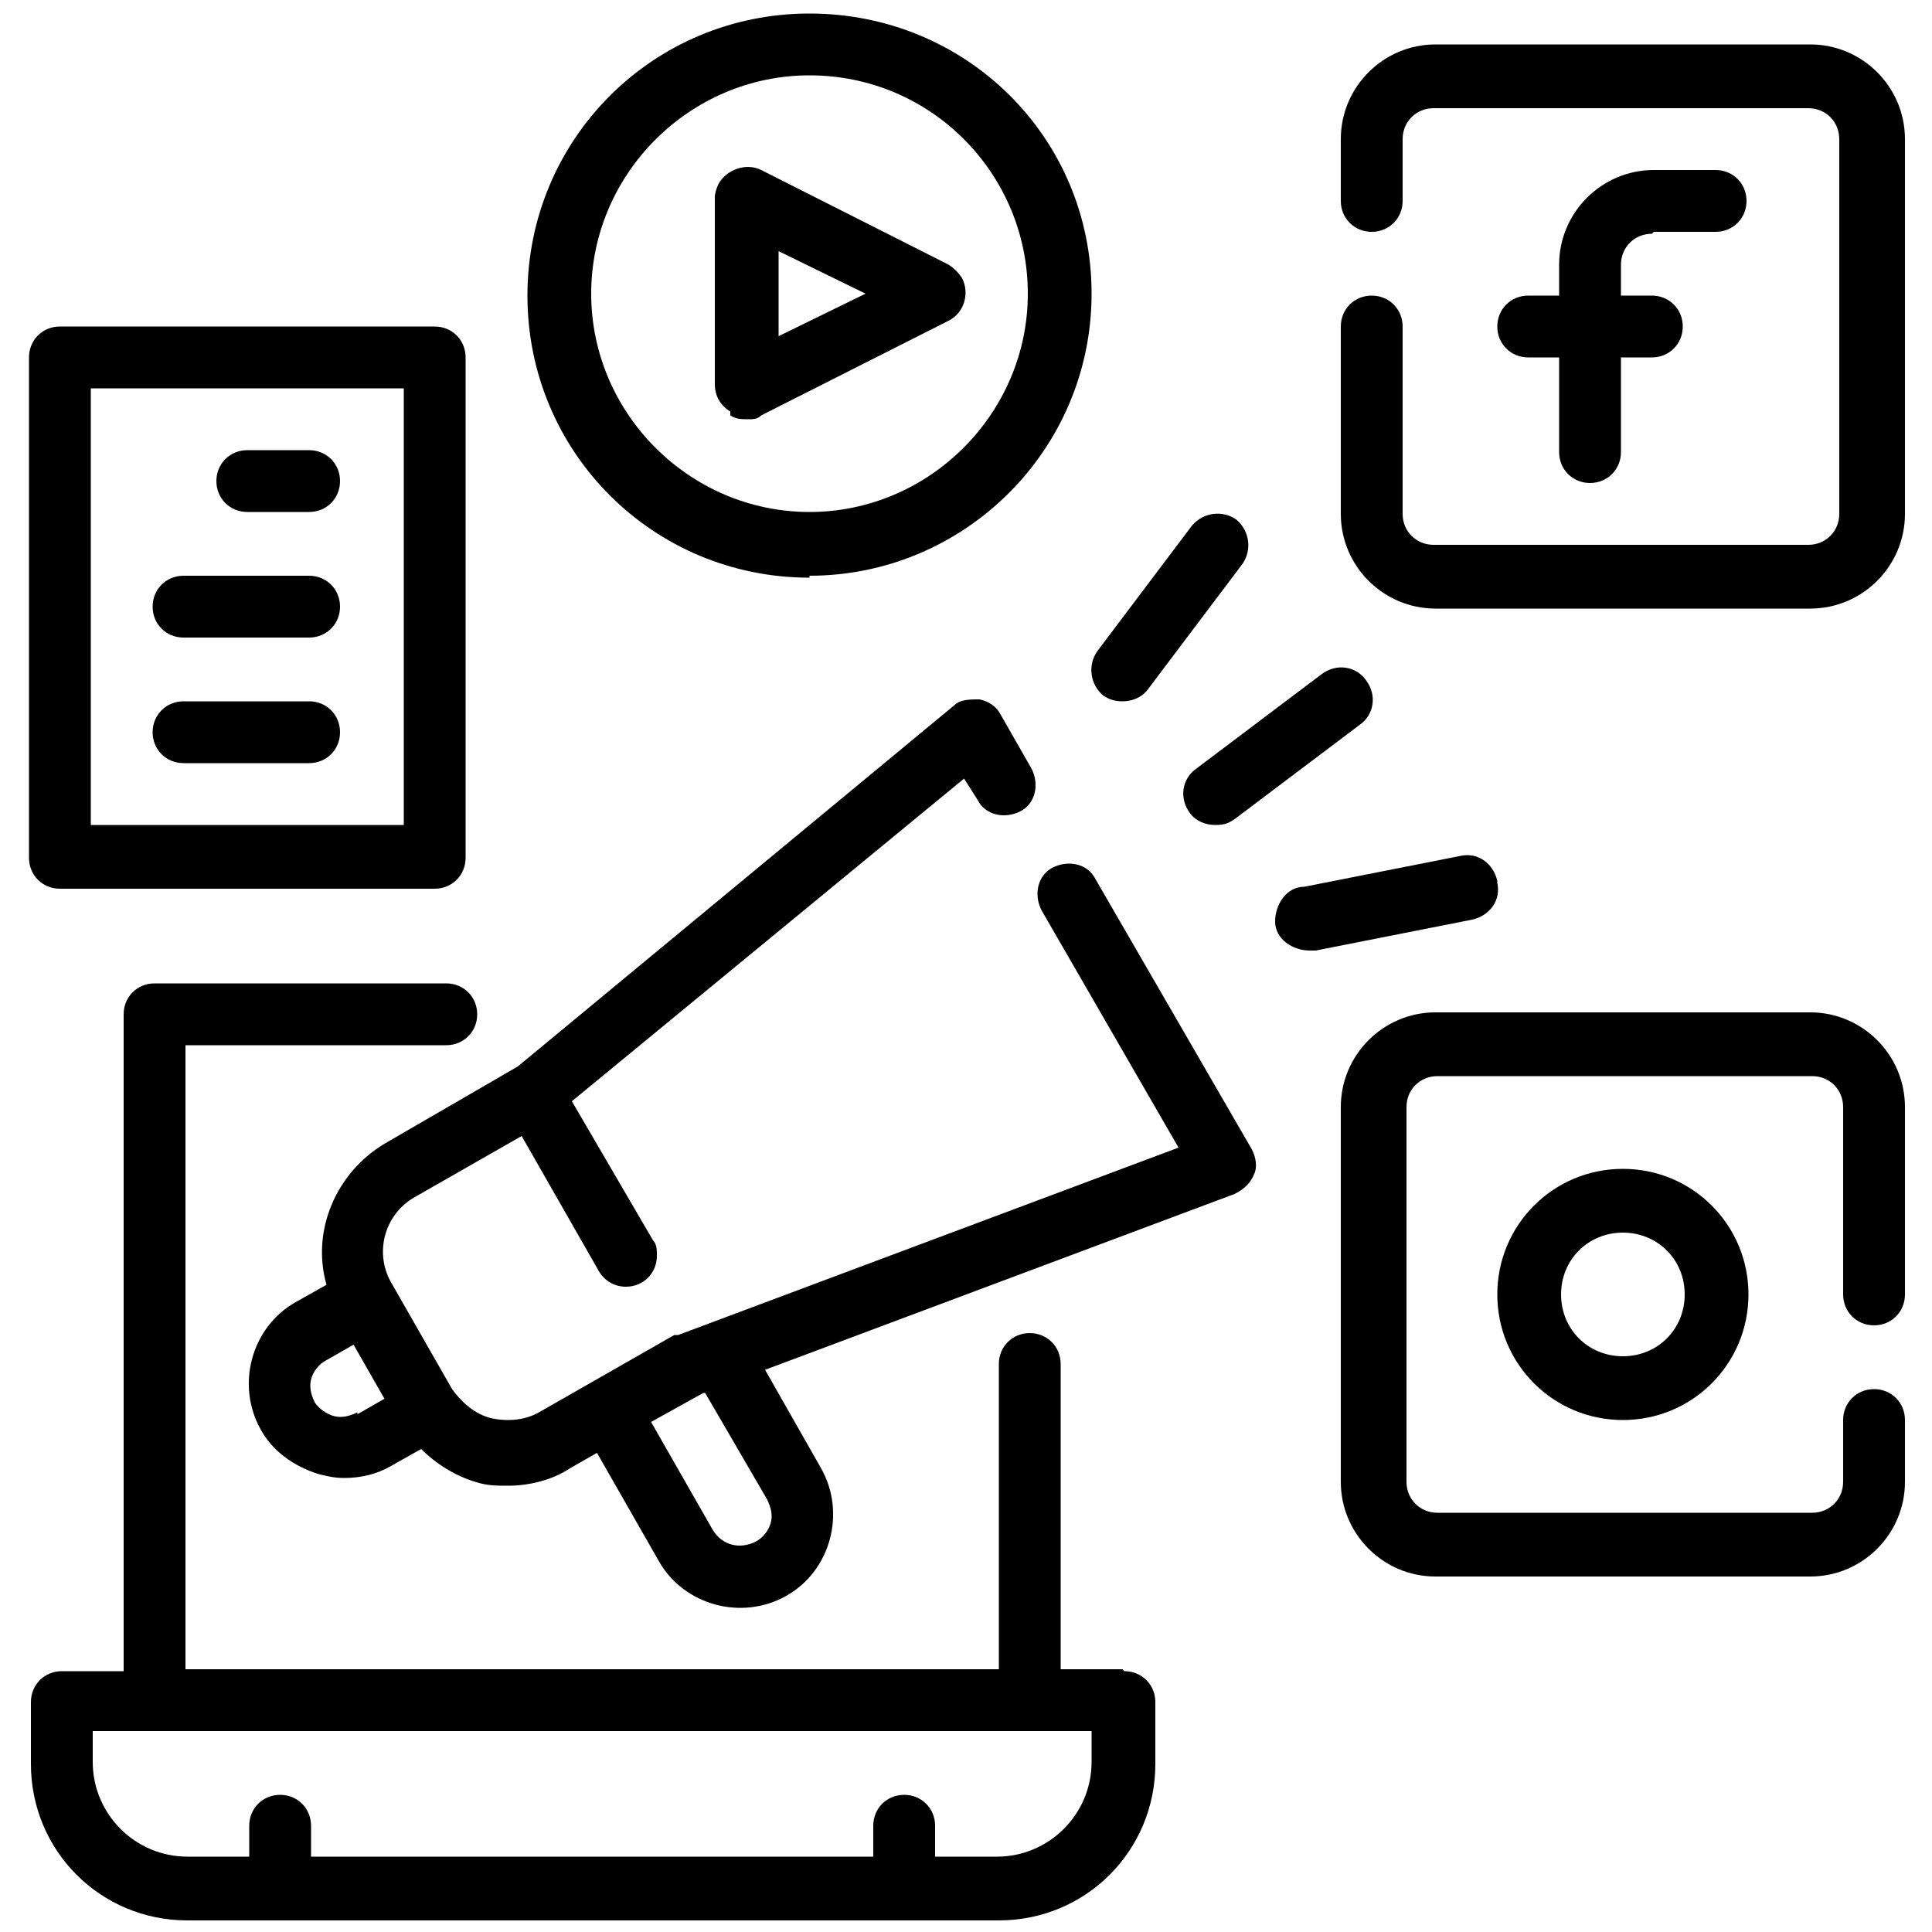
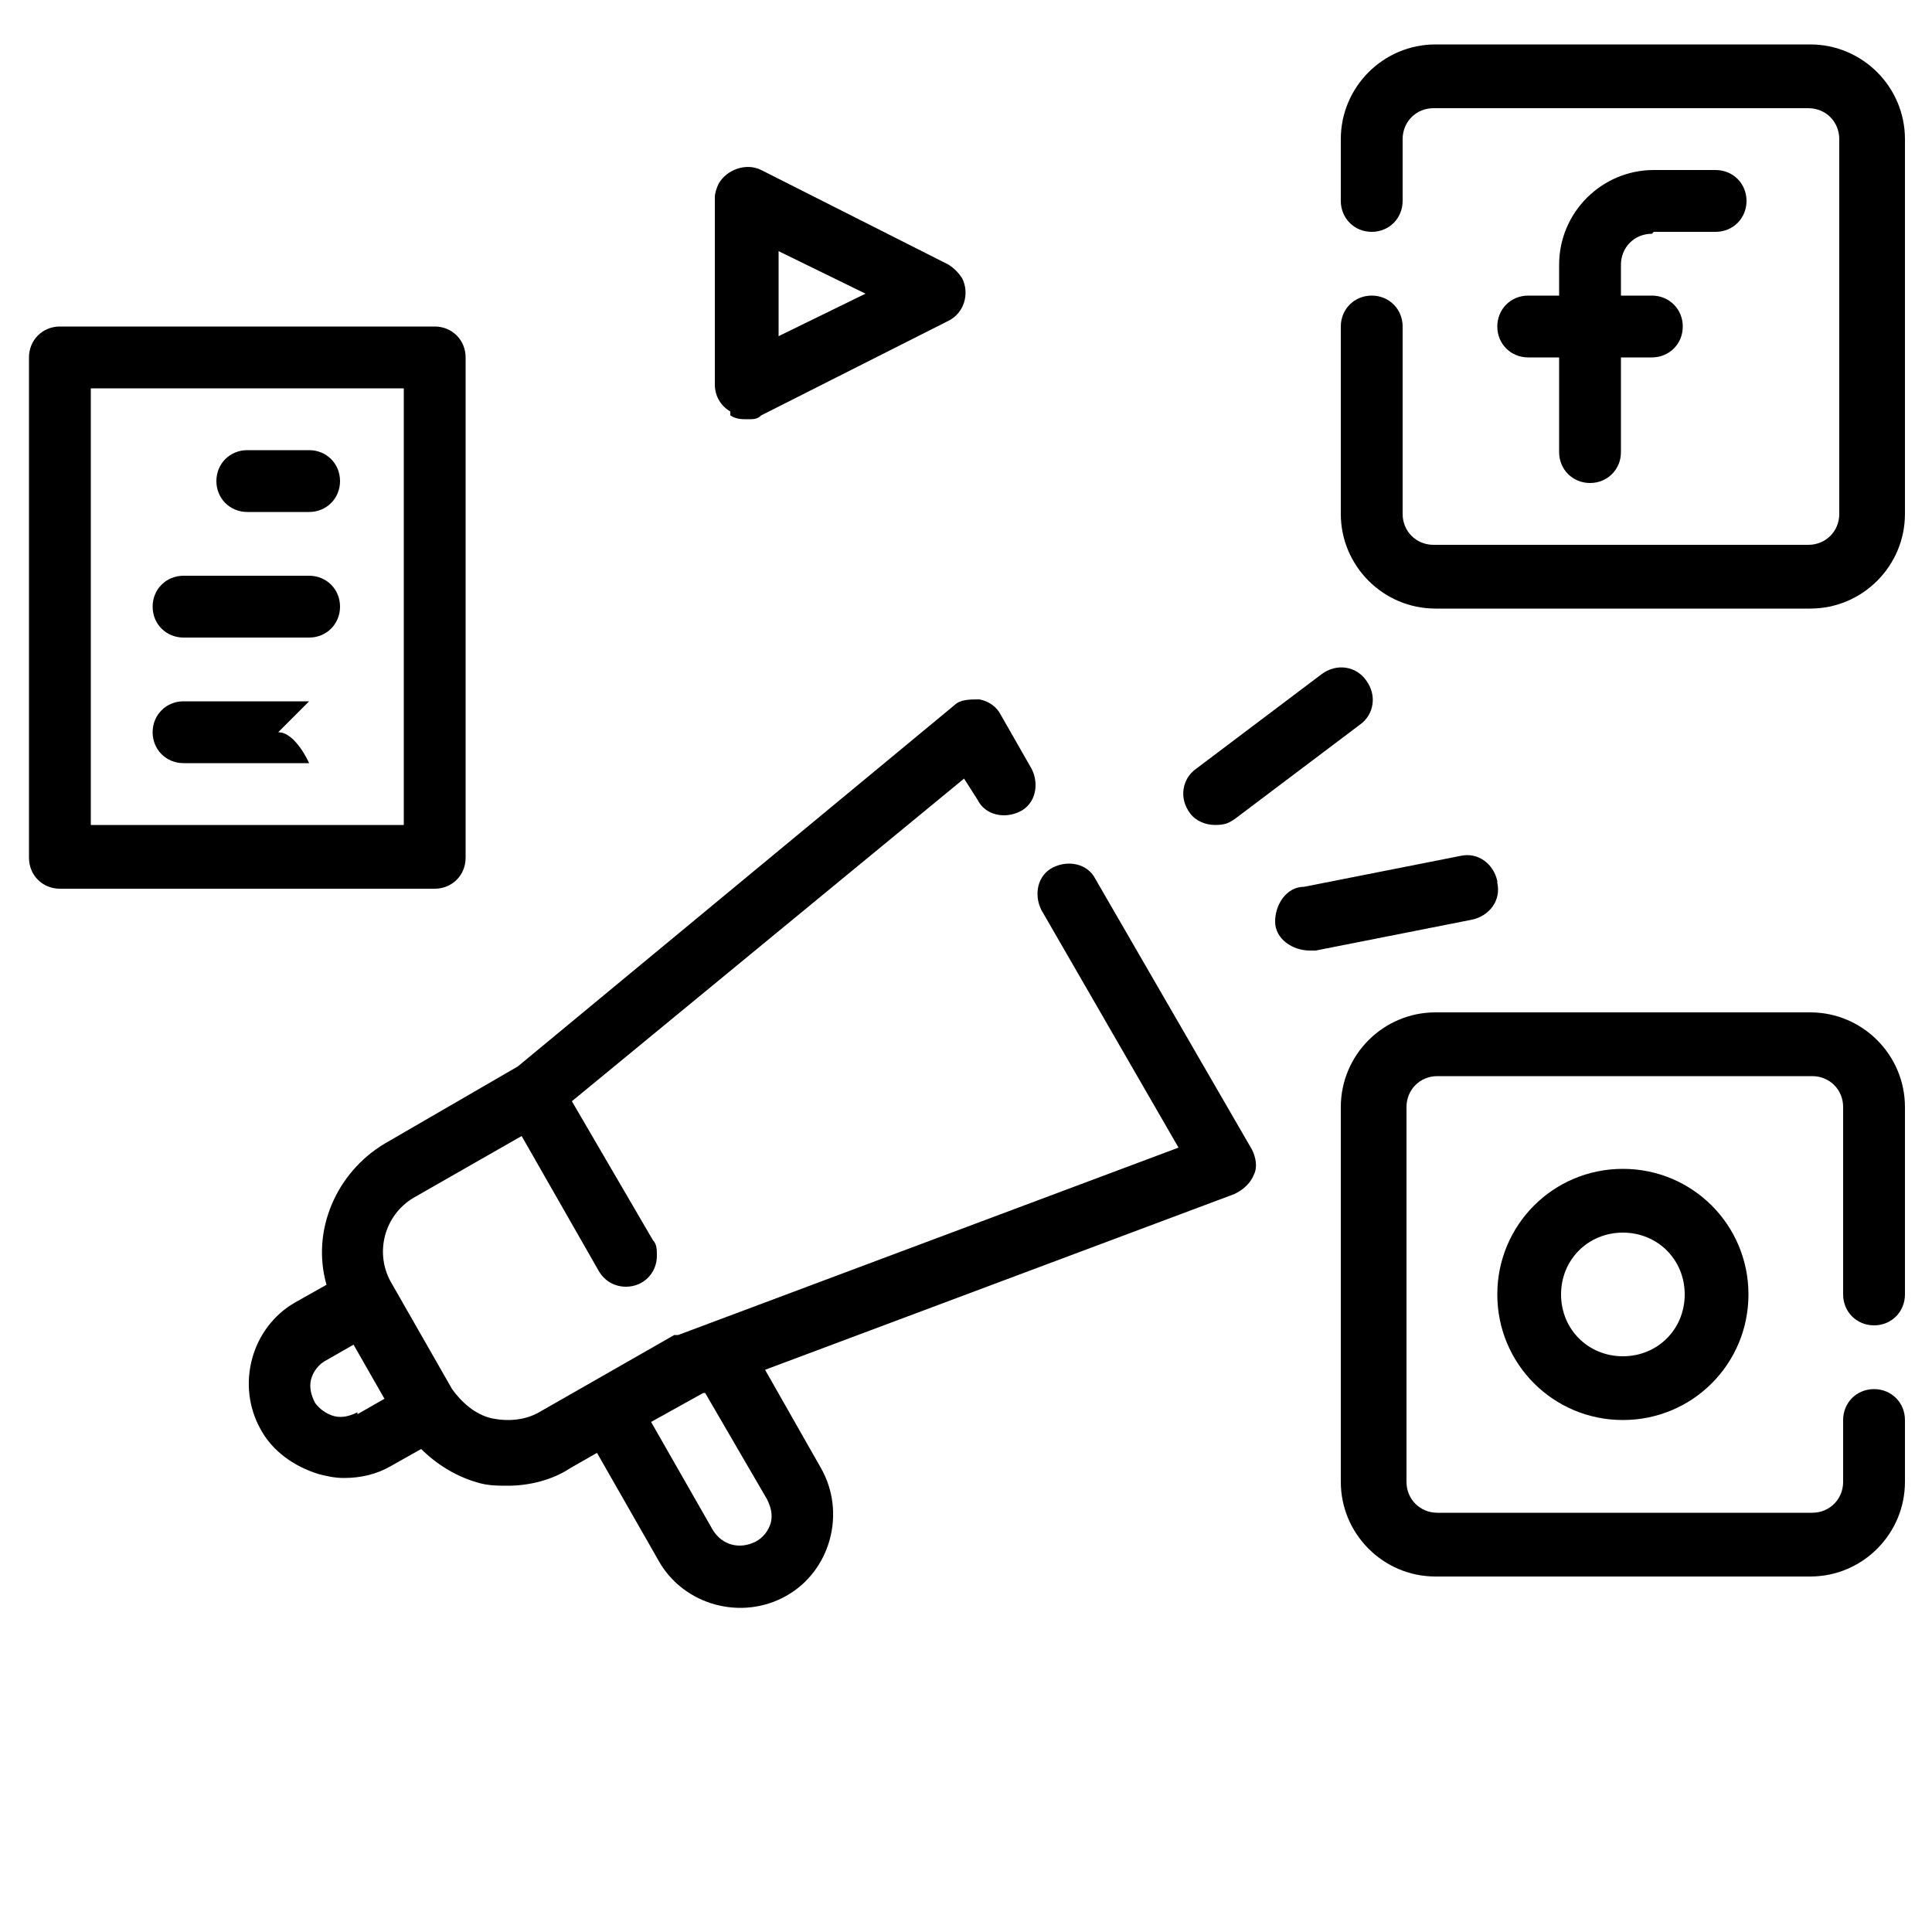
<svg xmlns="http://www.w3.org/2000/svg" id="Layer_1" version="1.1" viewBox="0 0 100 100">
-   <path d="M58.1,86.4h-3.2v-15.8c0-.9-.7-1.6-1.6-1.6s-1.6.7-1.6,1.6v15.8H9.6v-32.3h13.5c.9,0,1.6-.7,1.6-1.6s-.7-1.6-1.6-1.6H8c-.9,0-1.6.7-1.6,1.6v34h-3.2c-.9,0-1.6.7-1.6,1.6v3.2c0,4.5,3.6,8.1,8.1,8.1h42c4.5,0,8.1-3.6,8.1-8.1v-3.2c0-.9-.7-1.6-1.6-1.6ZM56.5,91.2c0,2.7-2.2,4.9-4.9,4.9h-3.2v-1.6c0-.9-.7-1.6-1.6-1.6s-1.6.7-1.6,1.6v1.6h-29.1v-1.6c0-.9-.7-1.6-1.6-1.6s-1.6.7-1.6,1.6v1.6h-3.2c-2.7,0-4.9-2.2-4.9-4.9v-1.6h51.7v1.6Z" />
  <path d="M85.6,12h3.2c.9,0,1.6-.7,1.6-1.6s-.7-1.6-1.6-1.6h-3.2c-2.7,0-4.9,2.2-4.9,4.9v1.6h-1.6c-.9,0-1.6.7-1.6,1.6s.7,1.6,1.6,1.6h1.6v4.9c0,.9.7,1.6,1.6,1.6s1.6-.7,1.6-1.6v-4.9h1.6c.9,0,1.6-.7,1.6-1.6s-.7-1.6-1.6-1.6h-1.6v-1.6c0-.9.7-1.6,1.6-1.6Z" />
  <path d="M93.7,2.3h-19.4c-2.7,0-4.9,2.2-4.9,4.9v3.2c0,.9.7,1.6,1.6,1.6s1.6-.7,1.6-1.6v-3.2c0-.9.7-1.6,1.6-1.6h19.4c.9,0,1.6.7,1.6,1.6v19.4c0,.9-.7,1.6-1.6,1.6h-19.4c-.9,0-1.6-.7-1.6-1.6v-9.7c0-.9-.7-1.6-1.6-1.6s-1.6.7-1.6,1.6v9.7c0,2.7,2.2,4.9,4.9,4.9h19.4c2.7,0,4.9-2.2,4.9-4.9V7.2c0-2.7-2.2-4.9-4.9-4.9Z" />
  <path d="M77.5,67c0,3.6,2.9,6.5,6.5,6.5s6.5-2.9,6.5-6.5-2.9-6.5-6.5-6.5-6.5,2.9-6.5,6.5ZM87.2,67c0,1.8-1.4,3.2-3.2,3.2s-3.2-1.4-3.2-3.2,1.4-3.2,3.2-3.2,3.2,1.4,3.2,3.2Z" />
  <path d="M93.7,52.4h-19.4c-2.7,0-4.9,2.2-4.9,4.9v19.4c0,2.7,2.2,4.9,4.9,4.9h19.4c2.7,0,4.9-2.2,4.9-4.9v-3.2c0-.9-.7-1.6-1.6-1.6s-1.6.7-1.6,1.6v3.2c0,.9-.7,1.6-1.6,1.6h-19.4c-.9,0-1.6-.7-1.6-1.6v-19.4c0-.9.7-1.6,1.6-1.6h19.4c.9,0,1.6.7,1.6,1.6v9.7c0,.9.7,1.6,1.6,1.6s1.6-.7,1.6-1.6v-9.7c0-2.7-2.2-4.9-4.9-4.9Z" />
  <path d="M37.8,21.5c.3.2.6.2.9.2.3,0,.5,0,.7-.2l9.7-4.9c.8-.4,1.1-1.4.7-2.2-.2-.3-.4-.5-.7-.7l-9.7-4.9c-.8-.4-1.8,0-2.2.7-.1.2-.2.5-.2.7v9.7c0,.6.3,1.1.8,1.4ZM40.3,13l4.5,2.2-4.5,2.2v-4.5Z" />
-   <path d="M41.9,29.8c8,0,14.6-6.5,14.6-14.6S50,.7,41.9.7s-14.6,6.5-14.6,14.6,6.5,14.6,14.6,14.6ZM41.9,3.9c6.3,0,11.3,5.1,11.3,11.3s-5.1,11.3-11.3,11.3-11.3-5.1-11.3-11.3,5.1-11.3,11.3-11.3Z" />
-   <path d="M58.1,36.3c.5,0,1-.2,1.3-.6l4.9-6.5c.5-.7.4-1.7-.3-2.3-.7-.5-1.7-.4-2.3.3l-4.9,6.5c-.5.7-.4,1.7.3,2.3.3.2.6.3,1,.3Z" />
  <path d="M61.6,42.1c.3.4.8.6,1.3.6s.7-.1,1-.3l6.5-4.9c.7-.5.9-1.5.3-2.3-.5-.7-1.5-.9-2.3-.3l-6.5,4.9c-.7.5-.9,1.5-.3,2.3h0Z" />
  <path d="M77.5,45.6c-.2-.9-1-1.5-1.9-1.3,0,0,0,0,0,0l-8.1,1.6c-.9,0-1.5.9-1.5,1.8,0,.9.9,1.5,1.8,1.5h.3l8.1-1.6c.9-.2,1.5-1,1.3-1.9,0,0,0,0,0,0Z" />
  <path d="M3.1,46h19.4c.9,0,1.6-.7,1.6-1.6v-25.9c0-.9-.7-1.6-1.6-1.6H3.1c-.9,0-1.6.7-1.6,1.6v25.9c0,.9.7,1.6,1.6,1.6ZM4.7,20.1h16.2v22.6H4.7v-22.6Z" />
  <path d="M16,23.3h-3.2c-.9,0-1.6.7-1.6,1.6s.7,1.6,1.6,1.6h3.2c.9,0,1.6-.7,1.6-1.6s-.7-1.6-1.6-1.6Z" />
  <path d="M16,29.8h-6.5c-.9,0-1.6.7-1.6,1.6s.7,1.6,1.6,1.6h6.5c.9,0,1.6-.7,1.6-1.6s-.7-1.6-1.6-1.6Z" />
-   <path d="M16,36.3h-6.5c-.9,0-1.6.7-1.6,1.6s.7,1.6,1.6,1.6h6.5c.9,0,1.6-.7,1.6-1.6s-.7-1.6-1.6-1.6Z" />
+   <path d="M16,36.3h-6.5c-.9,0-1.6.7-1.6,1.6s.7,1.6,1.6,1.6h6.5s-.7-1.6-1.6-1.6Z" />
  <path d="M56.7,45.5c-.4-.8-1.4-1-2.2-.6-.8.4-1,1.4-.6,2.2l7.1,12.3-25.9,9.7h-.2l-4.2,2.4-2.8,1.6c-.7.4-1.6.5-2.5.3-.8-.2-1.5-.8-2-1.5l-3.2-5.6c-.8-1.5-.3-3.4,1.2-4.3l5.6-3.2,4,7c.3.5.8.8,1.4.8.9,0,1.6-.7,1.6-1.6,0-.3,0-.6-.2-.8l-4.2-7.2,20.3-16.7.7,1.1c.4.8,1.4,1,2.2.6.8-.4,1-1.4.6-2.2l-1.6-2.8c-.2-.4-.6-.7-1.1-.8-.5,0-1,0-1.3.3l-22.6,18.7-6.9,4c-2.5,1.5-3.8,4.5-3,7.3l-1.6.9c-2.3,1.3-3.1,4.3-1.8,6.6.6,1.1,1.7,1.9,3,2.3.4.1.8.2,1.3.2.9,0,1.7-.2,2.4-.6l1.6-.9c.8.8,1.8,1.4,2.8,1.7.6.2,1.1.2,1.7.2,1.1,0,2.3-.3,3.2-.9l1.4-.8,3.2,5.6c1.3,2.3,4.3,3.1,6.6,1.8,2.3-1.3,3.1-4.3,1.8-6.6h0s-2.9-5.1-2.9-5.1l24.3-9.1c.4-.2.8-.5,1-1,.2-.4.1-.9-.1-1.3l-8.1-14ZM18.5,73.1c-.4.2-.8.3-1.2.2-.4-.1-.8-.4-1-.7-.2-.4-.3-.8-.2-1.2.1-.4.4-.8.8-1l1.4-.8,1.6,2.8-1.4.8ZM39.7,77.6c.2.4.3.8.2,1.2-.1.4-.4.8-.8,1-.8.4-1.7.2-2.2-.6l-3.2-5.6,2.7-1.5h.1l3.2,5.5Z" />
</svg>